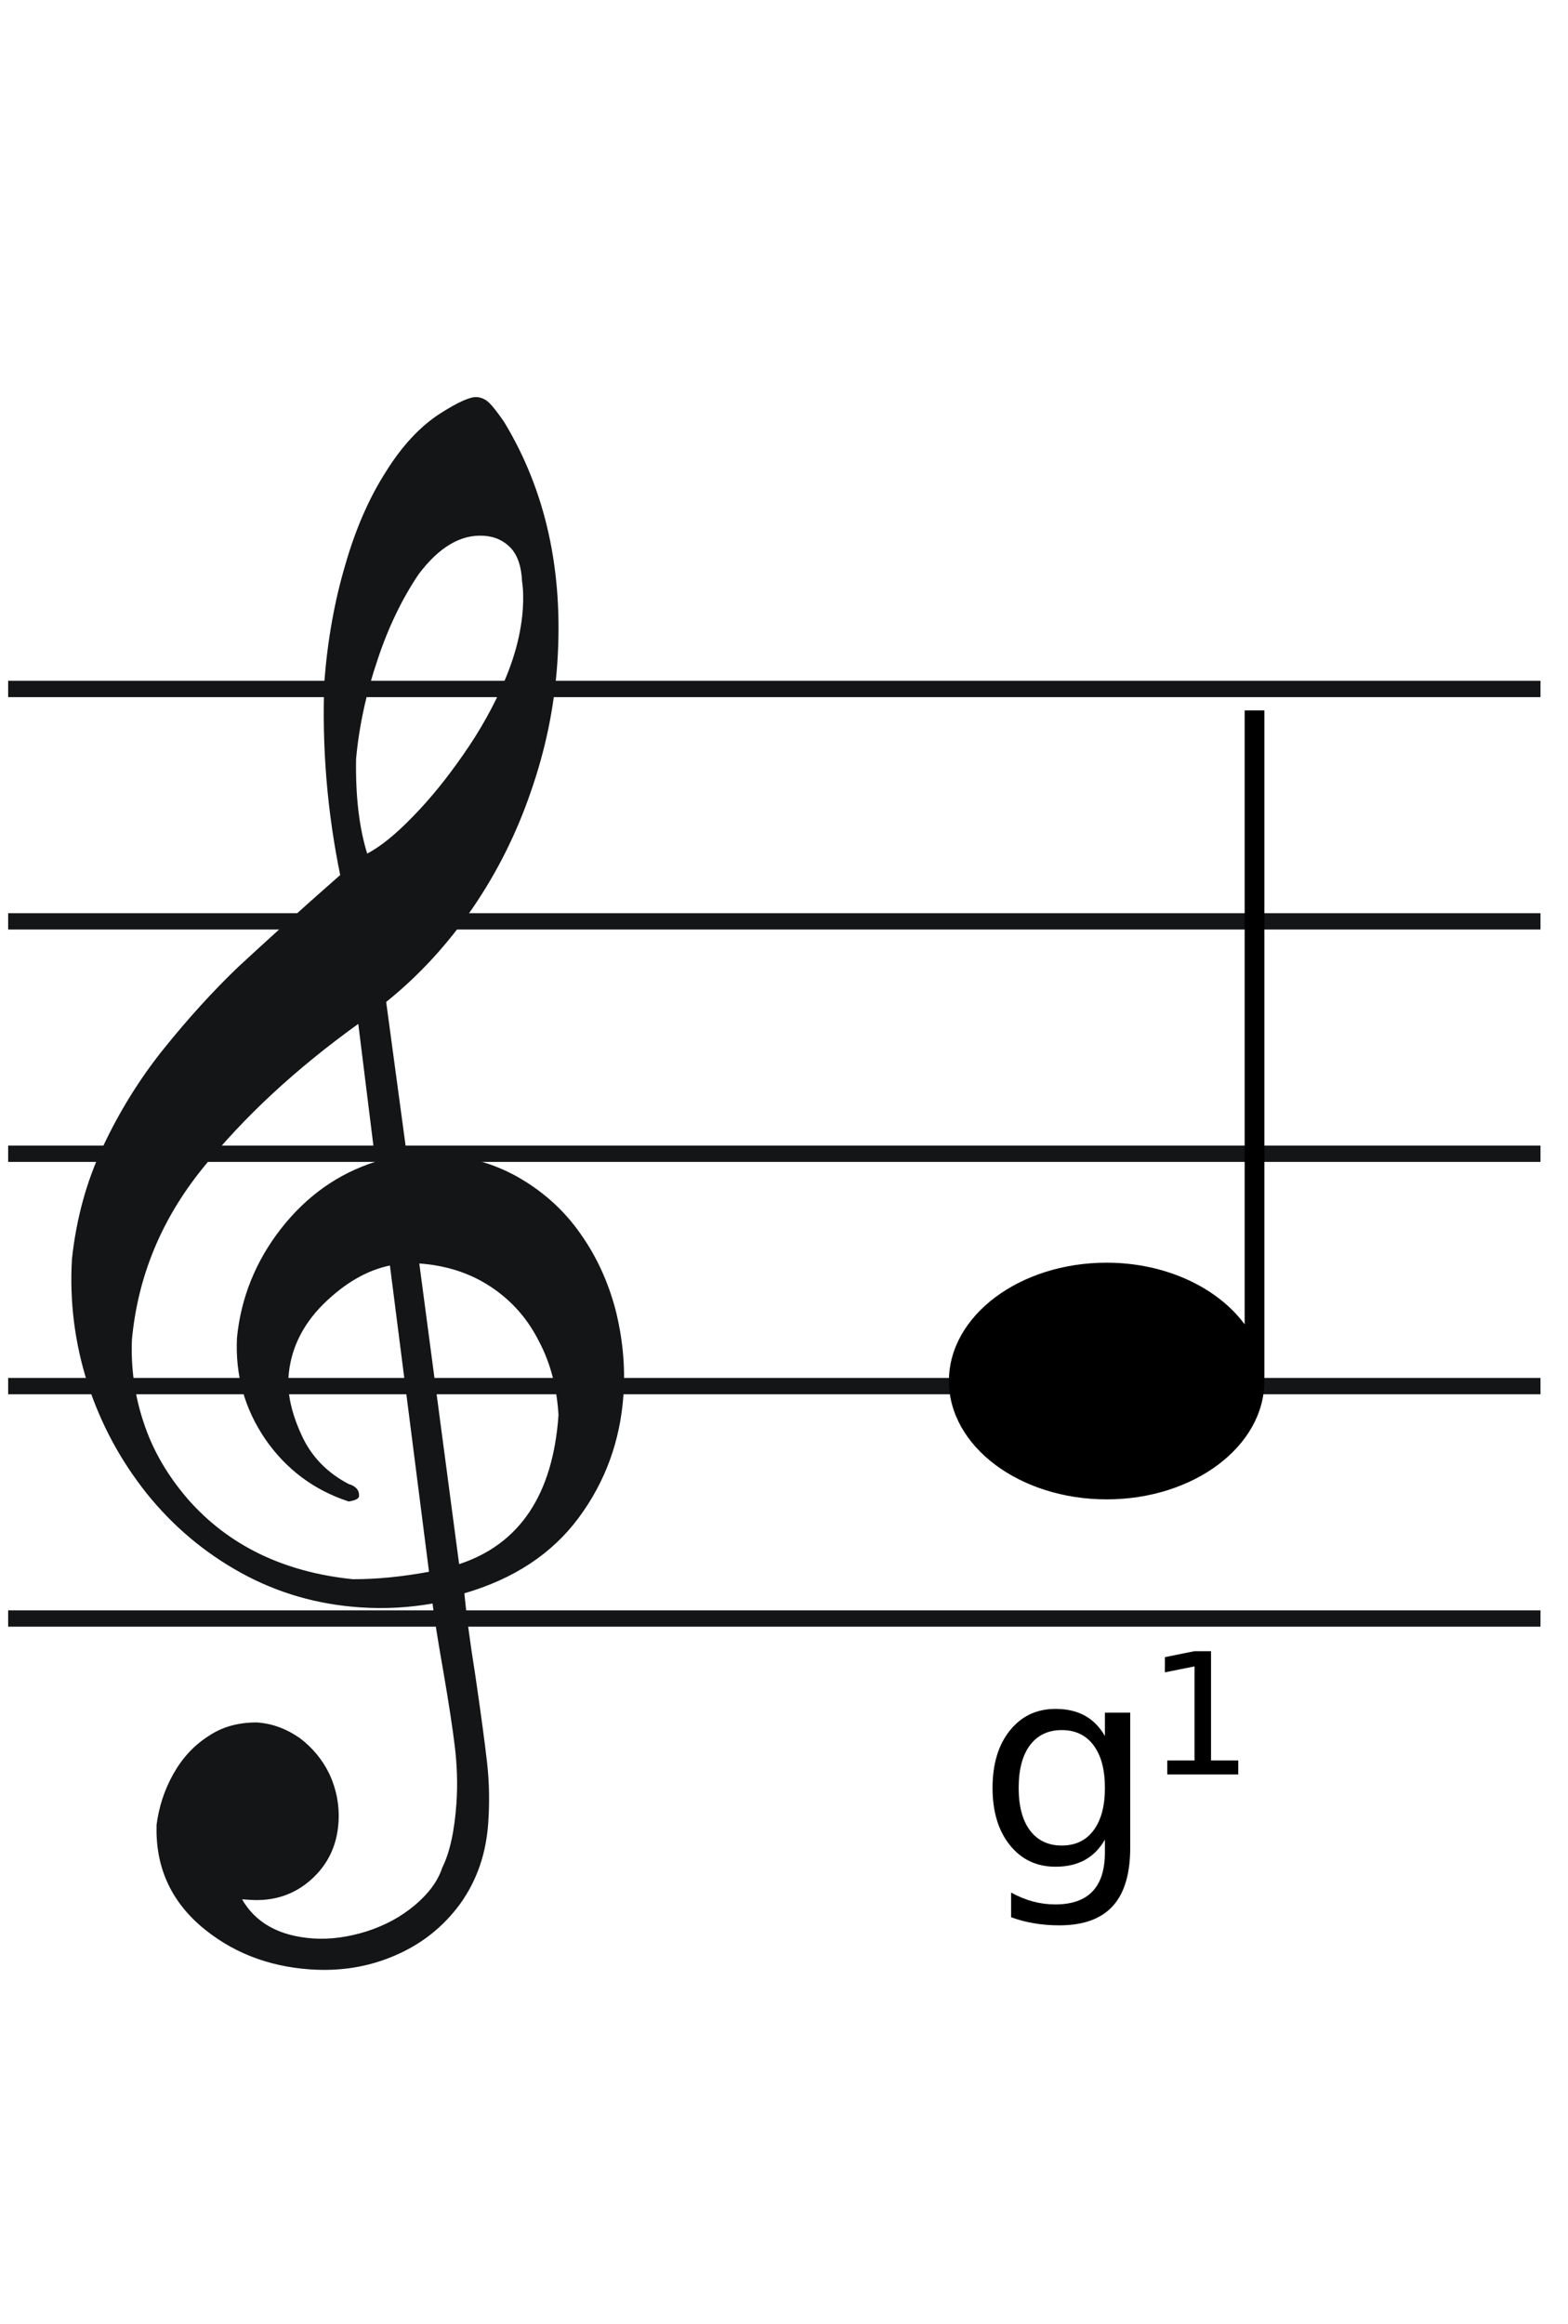
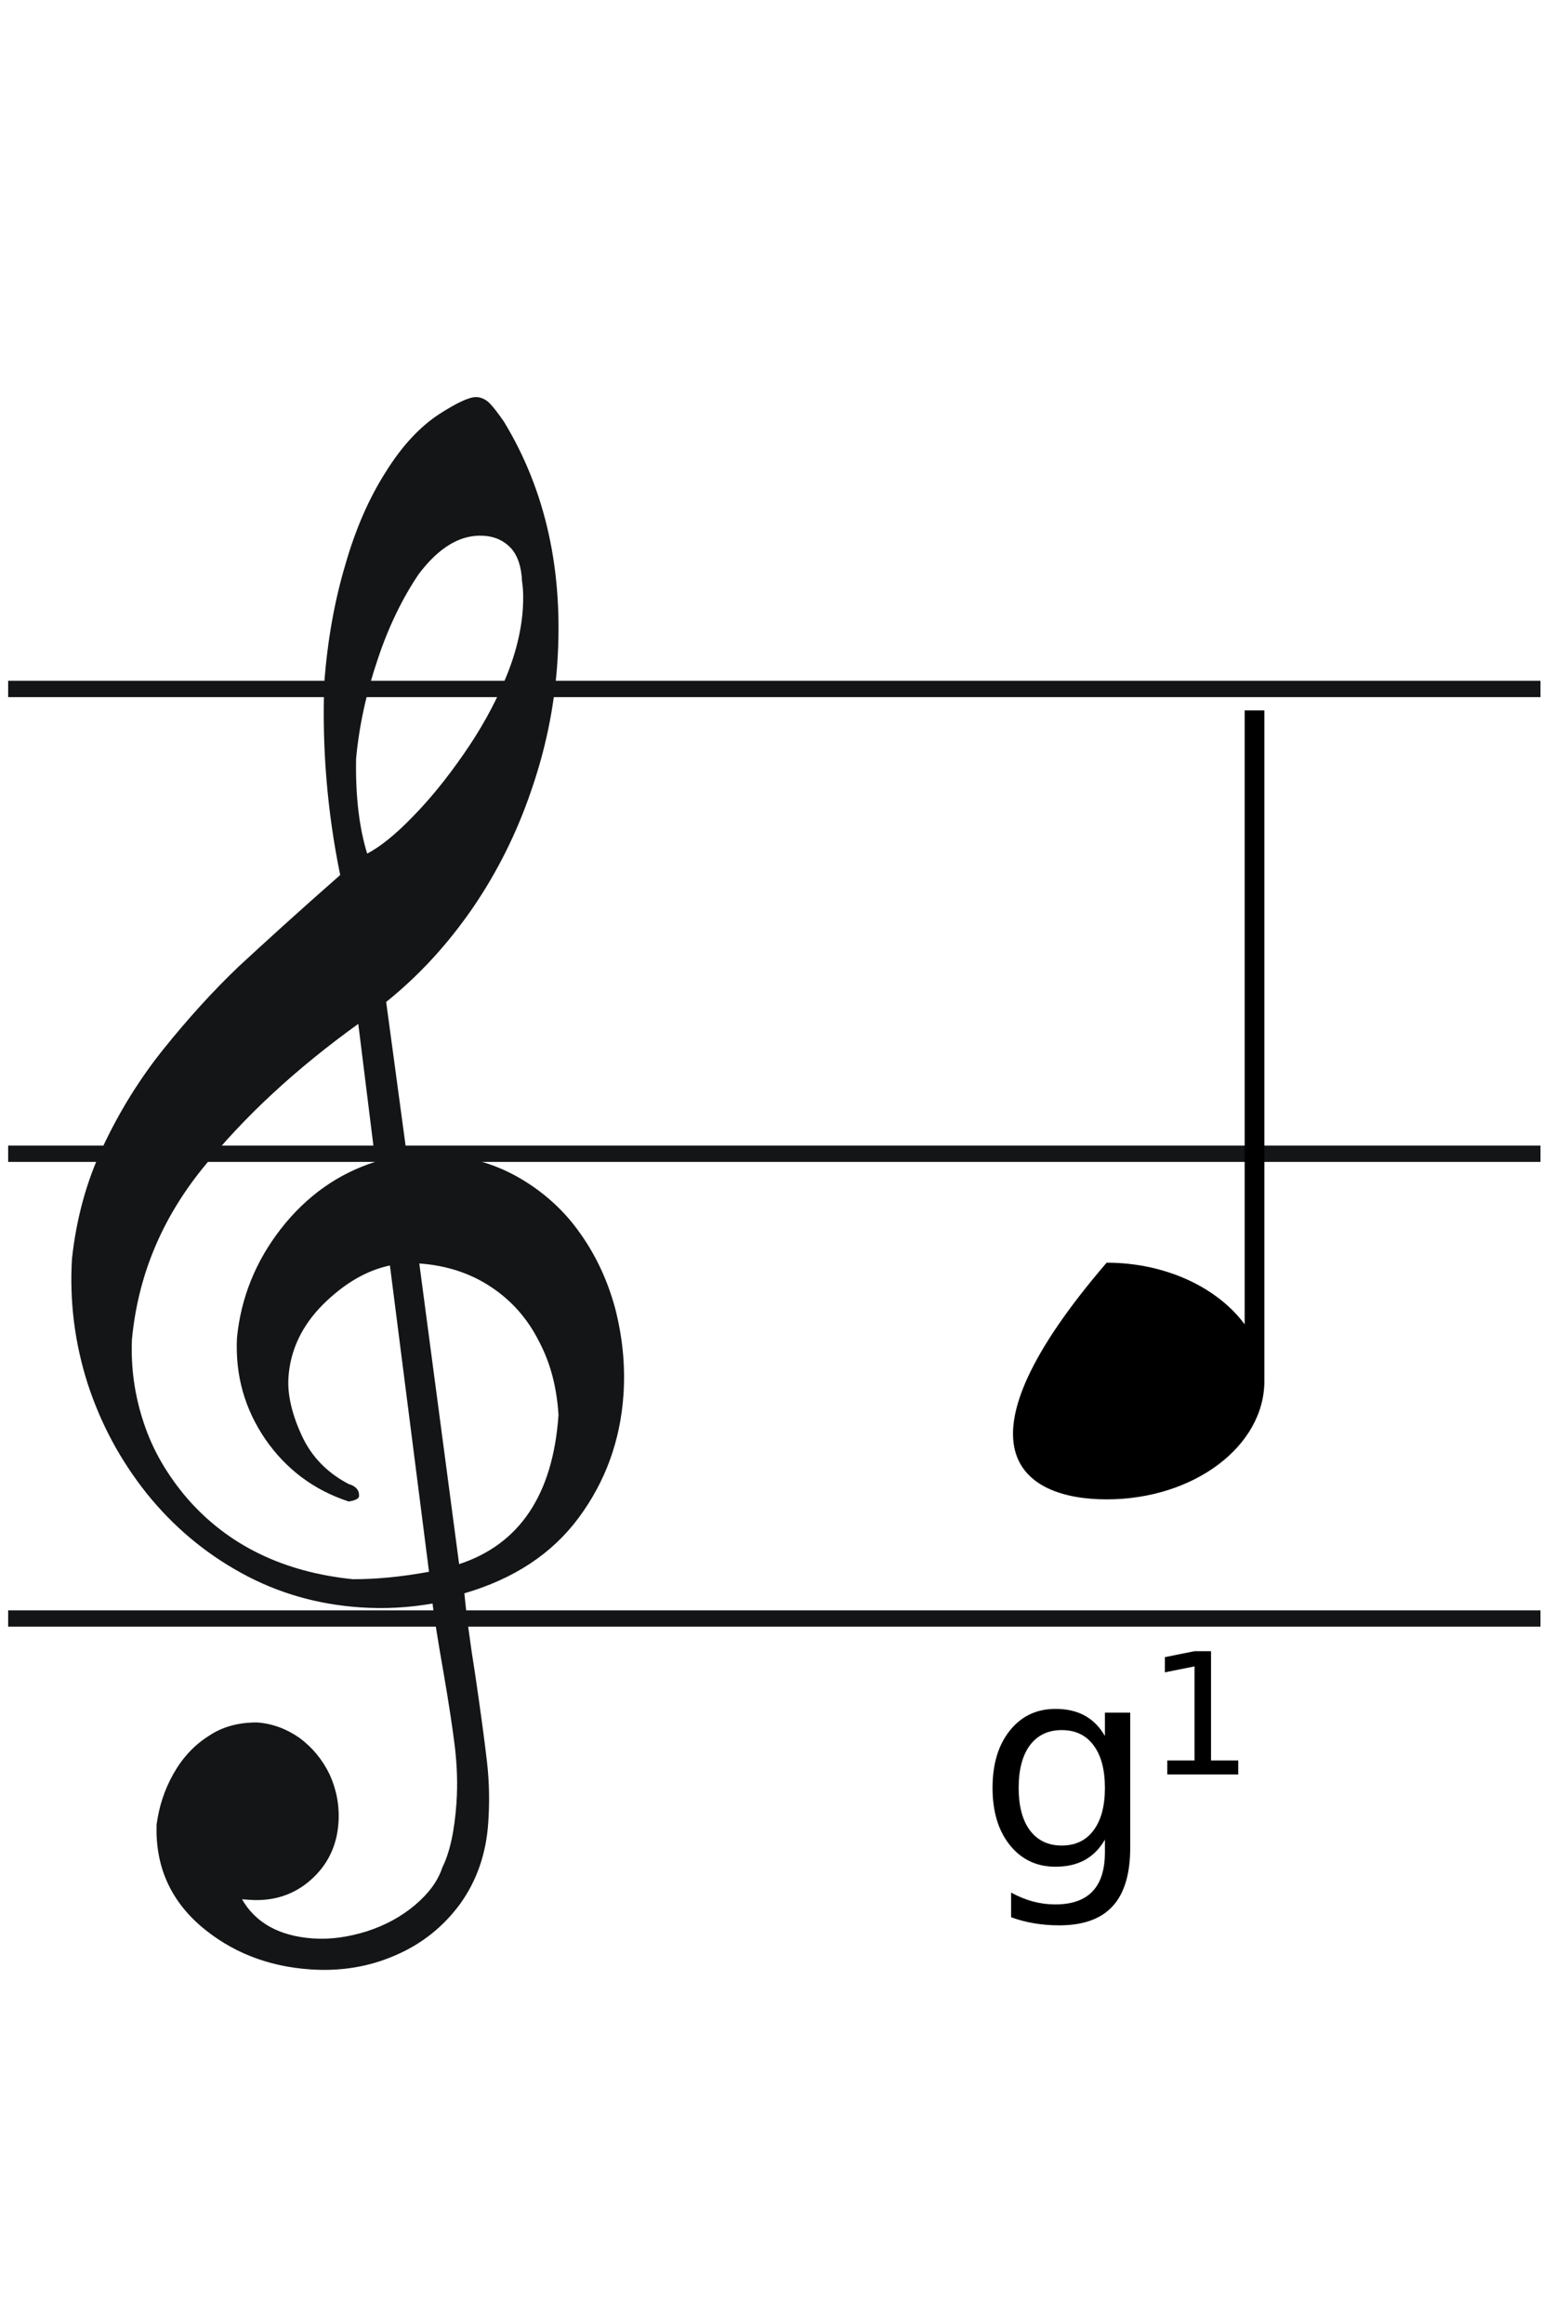
<svg xmlns="http://www.w3.org/2000/svg" version="1.0" width="810" height="1200" id="svg1894">
  <defs id="defs1896" />
  <g transform="translate(0,200)" id="g1934">
    <path d="M 4.216,395.784 L 795.784,395.784" style="fill:none;fill-rule:evenodd;stroke:#131516;stroke-width:8.432" id="path11" />
    <path d="M 4.216,635.784 L 795.784,635.784" style="fill:none;fill-rule:evenodd;stroke:#131516;stroke-width:8.432" id="path13" />
-     <path d="M 4.216,515.784 L 795.784,515.784" style="fill:none;fill-rule:evenodd;stroke:#131516;stroke-width:8.432" id="path15" />
-     <path d="M 4.216,275.784 L 795.784,275.784" style="fill:none;fill-rule:evenodd;stroke:#131516;stroke-width:8.432" id="path17" />
    <path d="M 4.216,155.784 L 795.784,155.784" style="fill:none;fill-rule:evenodd;stroke:#131516;stroke-width:8.432" id="path19" />
  </g>
  <g transform="translate(0,76)" id="g1941">
    <path d="M 201.68,577.122 C 189.213,579.679 177.659,586.52 166.632,597.416 C 155.59,608.513 149.68,621.17 148.714,635.174 C 148.106,643.976 150.424,654.185 155.508,665.189 C 160.578,676.393 168.863,684.803 179.948,690.593 C 183.703,691.656 185.37,693.781 185.177,696.582 C 185.108,697.582 183.635,698.485 180.171,699.05 C 162.24,693.19 147.876,682.35 137.253,666.944 C 126.644,651.338 121.787,634.12 122.711,614.888 C 124.735,594.325 132.276,575.549 145.322,558.762 C 158.582,541.788 174.893,530.251 194.254,524.15 L 185.317,452.179 C 152.668,475.654 125.766,500.53 104.382,527.194 C 83.012,553.658 70.902,583.173 67.85,615.725 C 67.243,630.356 69.271,644.767 73.947,658.757 C 78.61,672.948 86.176,685.932 96.619,698.109 C 117.719,722.278 146.383,736.114 182.195,739.791 C 194.483,739.835 207.669,738.534 221.955,735.902 L 201.68,577.122 z M 216.256,576.118 L 236.925,732.111 C 268.662,721.839 285.967,695.898 288.81,654.689 C 287.958,640.761 284.803,628.082 278.744,616.609 C 272.899,604.95 264.683,595.539 253.895,588.363 C 243.107,581.187 230.695,577.114 216.256,576.118 z M 189.503,365.235 C 196.396,361.691 204.499,355.215 213.398,345.98 C 222.282,336.945 231.09,326.096 239.593,313.819 C 248.311,301.356 255.439,288.582 260.976,275.497 C 266.499,262.613 269.574,250.162 270.375,238.559 C 270.72,233.558 270.664,228.529 269.965,224.059 C 269.66,216.802 267.84,211.049 264.293,206.985 C 260.731,203.121 256.056,200.789 250.04,200.374 C 238.008,199.544 226.669,206.198 216.022,220.337 C 207.719,232.628 200.454,247.403 194.855,264.302 C 189.042,281.388 185.248,298.412 183.646,315.788 C 183.282,335.661 185.373,352.086 189.503,365.235 z M 176.069,375.966 C 169.281,342.936 166.545,309.583 167.861,275.906 C 169.552,254.315 173.152,234.263 178.661,215.749 C 183.969,197.222 190.902,181.42 199.489,167.942 C 207.875,154.451 217.229,144.444 227.351,137.906 C 236.416,132.1 242.867,129.128 246.276,129.363 C 248.883,129.543 251.02,130.695 252.901,132.634 C 254.782,134.573 257.182,137.754 260.114,141.976 C 281.645,177.43 290.861,219.069 287.576,266.68 C 286.016,289.285 281.49,311.082 273.955,332.672 C 266.636,354.075 256.577,374.285 243.808,392.901 C 230.825,411.703 216.015,427.766 199.166,441.276 L 209.97,521.214 C 218.863,520.823 224.934,520.438 228.343,520.673 C 243.583,521.724 256.999,525.866 269.19,533.139 C 281.382,540.412 291.617,549.761 299.681,561.372 C 307.759,572.784 313.722,585.657 317.568,599.992 C 321.214,614.313 322.813,629.097 321.764,644.3 C 320.136,667.905 312.429,689.081 298.657,707.627 C 284.885,726.174 265.256,739.09 239.554,746.563 C 240.482,756.476 242.31,770.873 245.265,789.367 C 248.006,808.048 250.006,822.859 251.266,833.8 C 252.526,844.74 252.61,855.198 251.906,865.4 C 250.816,881.204 246.039,894.944 237.564,906.821 C 228.887,918.684 217.797,927.567 204.093,933.455 C 190.589,939.357 175.916,941.762 160.275,940.682 C 138.216,939.16 119.393,931.631 103.792,918.293 C 88.204,904.756 80.526,887.544 81.187,866.284 C 82.437,856.923 85.251,848.273 89.841,840.148 C 94.431,832.023 100.315,825.595 107.692,820.878 C 114.883,815.947 123.298,813.714 132.764,813.764 C 140.585,814.304 147.853,817.016 154.582,821.702 C 161.096,826.573 166.311,832.762 170.011,840.454 C 173.511,848.132 175.151,856.486 174.543,865.288 C 173.729,877.091 169.028,886.816 160.441,894.465 C 151.854,902.113 141.337,905.608 129.105,904.764 L 124.493,904.446 C 131.485,916.988 143.891,924.075 161.738,925.307 C 170.762,925.929 180.125,924.565 189.598,921.601 C 199.285,918.451 207.451,913.989 214.51,908.044 C 221.569,902.099 226.45,895.602 228.752,888.525 C 232.727,880.559 235.118,869.267 236.098,855.064 C 236.76,845.462 236.42,835.79 235.278,826.064 C 234.122,816.537 232.184,803.74 229.45,787.874 C 226.703,772.208 224.724,760.011 223.686,751.699 C 211.447,753.869 198.903,754.612 185.869,753.712 C 164.011,752.204 143.66,746.378 124.83,736.034 C 105.999,725.69 89.81,712.111 76.075,695.084 C 62.54,678.07 52.352,659.277 45.539,638.305 C 38.911,617.547 36.163,596.052 37.481,574.033 C 39.691,553.684 44.854,534.343 53.343,516.437 C 61.846,498.331 72.285,481.363 84.847,465.748 C 97.409,450.133 110.275,435.946 123.433,423.387 C 136.776,411.042 154.193,395.159 176.069,375.966 z " style="fill:#131516;fill-rule:evenodd;stroke:#131516;stroke-width:0.602" id="path9" />
    <g transform="matrix(-10.185,0,0,-10.185,4391.047,6201.983)" style="fill:black" id="g2083">
-       <path d="M 375,540.375 C 370.584,540.375 367,543.066 367,546.375 L 367,580.375 L 368,580.375 L 368,549.25 C 369.363,551.097 371.983,552.375 375,552.375 C 379.416,552.375 383,549.684 383,546.375 C 383,543.066 379.416,540.375 375,540.375 z " style="fill:black;fill-opacity:1;stroke:none;stroke-width:1;stroke-miterlimit:4;stroke-dasharray:none;stroke-opacity:1" id="path3855" />
+       <path d="M 375,540.375 C 370.584,540.375 367,543.066 367,546.375 L 367,580.375 L 368,580.375 L 368,549.25 C 369.363,551.097 371.983,552.375 375,552.375 C 383,543.066 379.416,540.375 375,540.375 z " style="fill:black;fill-opacity:1;stroke:none;stroke-width:1;stroke-miterlimit:4;stroke-dasharray:none;stroke-opacity:1" id="path3855" />
    </g>
    <path d="M 570.779,847.249 C 570.779,837.775 568.813,830.433 564.882,825.223 C 560.997,820.012 555.526,817.407 548.468,817.407 C 541.458,817.407 535.986,820.012 532.055,825.223 C 528.171,830.433 526.228,837.775 526.228,847.249 C 526.228,856.676 528.171,863.994 532.055,869.205 C 535.986,874.415 541.458,877.021 548.468,877.021 C 555.526,877.021 560.997,874.415 564.882,869.205 C 568.813,863.994 570.779,856.676 570.779,847.249 M 583.853,878.086 C 583.853,891.634 580.845,901.7 574.829,908.284 C 568.813,914.916 559.6,918.232 547.189,918.232 C 542.594,918.232 538.26,917.876 534.186,917.166 C 530.113,916.503 526.157,915.461 522.32,914.04 L 522.32,901.321 C 526.157,903.405 529.947,904.945 533.689,905.939 C 537.431,906.934 541.244,907.432 545.129,907.432 C 553.702,907.432 560.121,905.182 564.384,900.682 C 568.647,896.229 570.779,889.479 570.779,880.431 L 570.779,873.965 C 568.079,878.655 564.621,882.16 560.405,884.481 C 556.189,886.802 551.144,887.963 545.271,887.963 C 535.513,887.963 527.649,884.244 521.681,876.808 C 515.712,869.371 512.728,859.518 512.728,847.249 C 512.728,834.933 515.712,825.057 521.681,817.62 C 527.649,810.183 535.513,806.465 545.271,806.464 C 551.144,806.465 556.189,807.625 560.405,809.946 C 564.621,812.267 568.079,815.773 570.779,820.462 L 570.779,808.383 L 583.853,808.383 L 583.853,878.086" style="font-size:144px;font-style:normal;font-variant:normal;font-weight:normal;font-stretch:normal;text-align:start;line-height:125%;writing-mode:lr-tb;text-anchor:start;fill:black;fill-opacity:1;stroke:none;stroke-width:1px;stroke-linecap:butt;stroke-linejoin:miter;stroke-opacity:1;font-family:Bitstream Vera Sans" id="text2122" />
    <path d="M 602.994,833.073 L 617.063,833.073 L 617.063,784.515 L 601.758,787.585 L 601.758,779.74 L 616.978,776.671 L 625.589,776.671 L 625.589,833.073 L 639.658,833.073 L 639.658,840.321 L 602.994,840.321 L 602.994,833.073" style="font-size:86.4px;font-style:normal;font-variant:normal;font-weight:normal;font-stretch:normal;text-align:start;line-height:125%;writing-mode:lr-tb;text-anchor:start;fill:black;fill-opacity:1;stroke:none;stroke-width:1px;stroke-linecap:butt;stroke-linejoin:miter;stroke-opacity:1;font-family:Bitstream Vera Sans" id="text3014" />
  </g>
</svg>